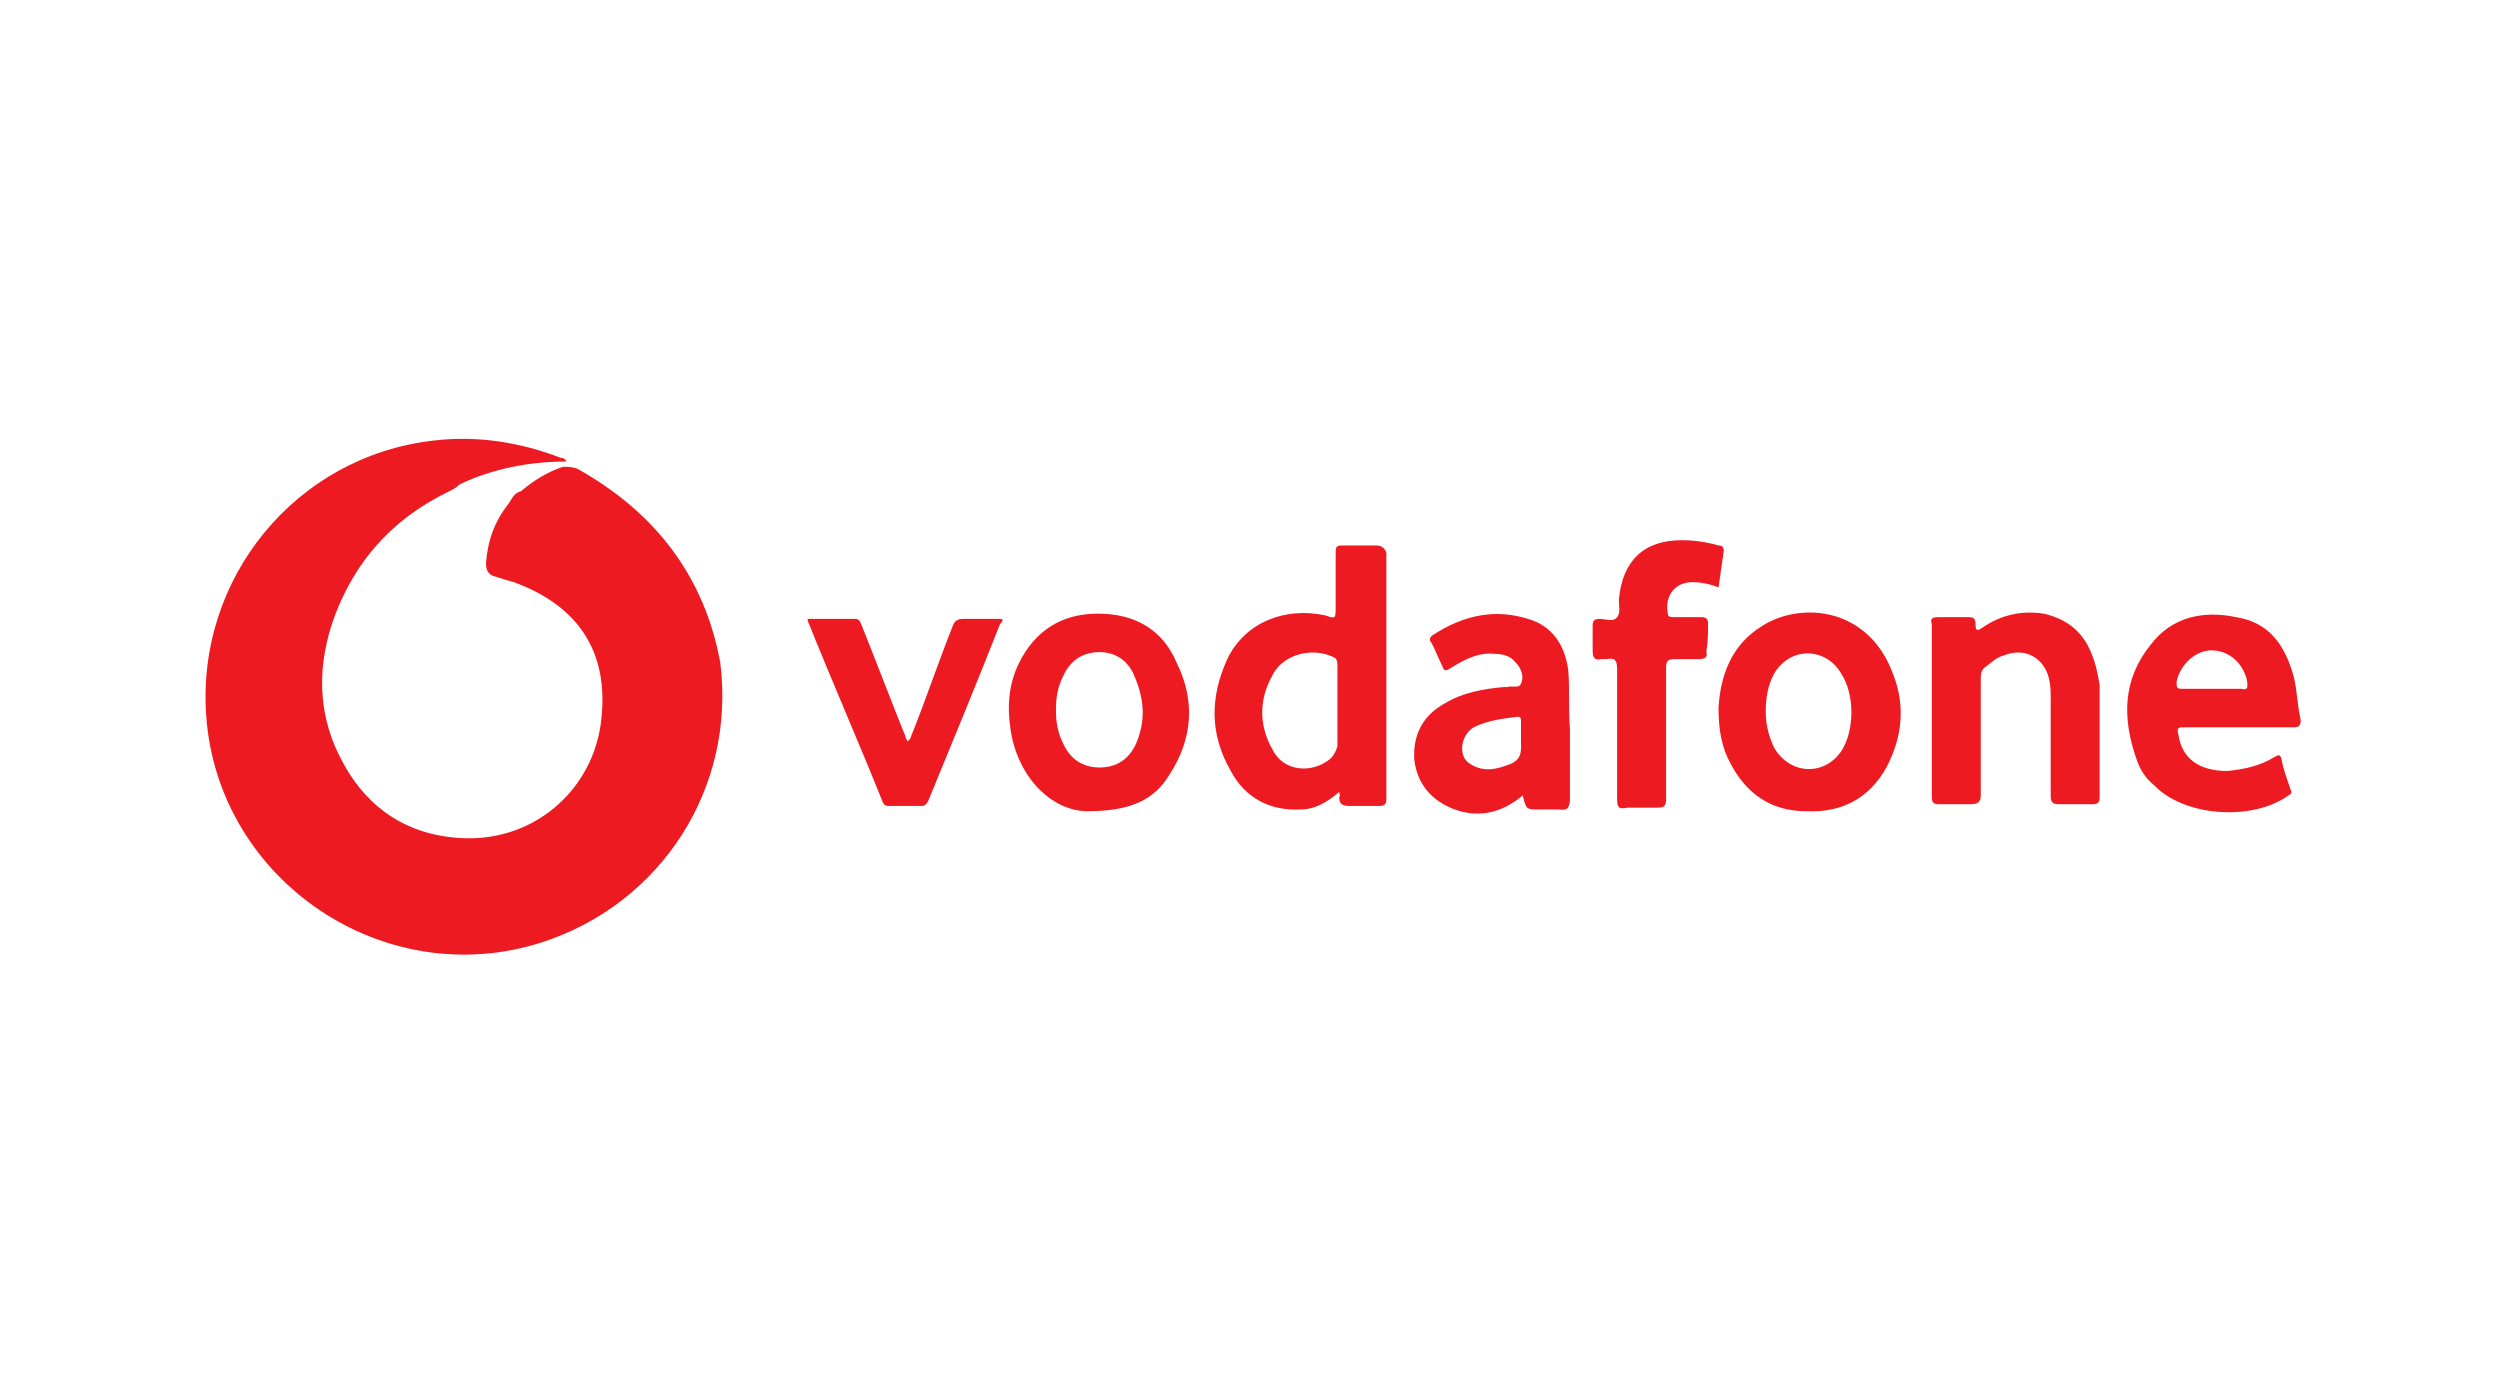
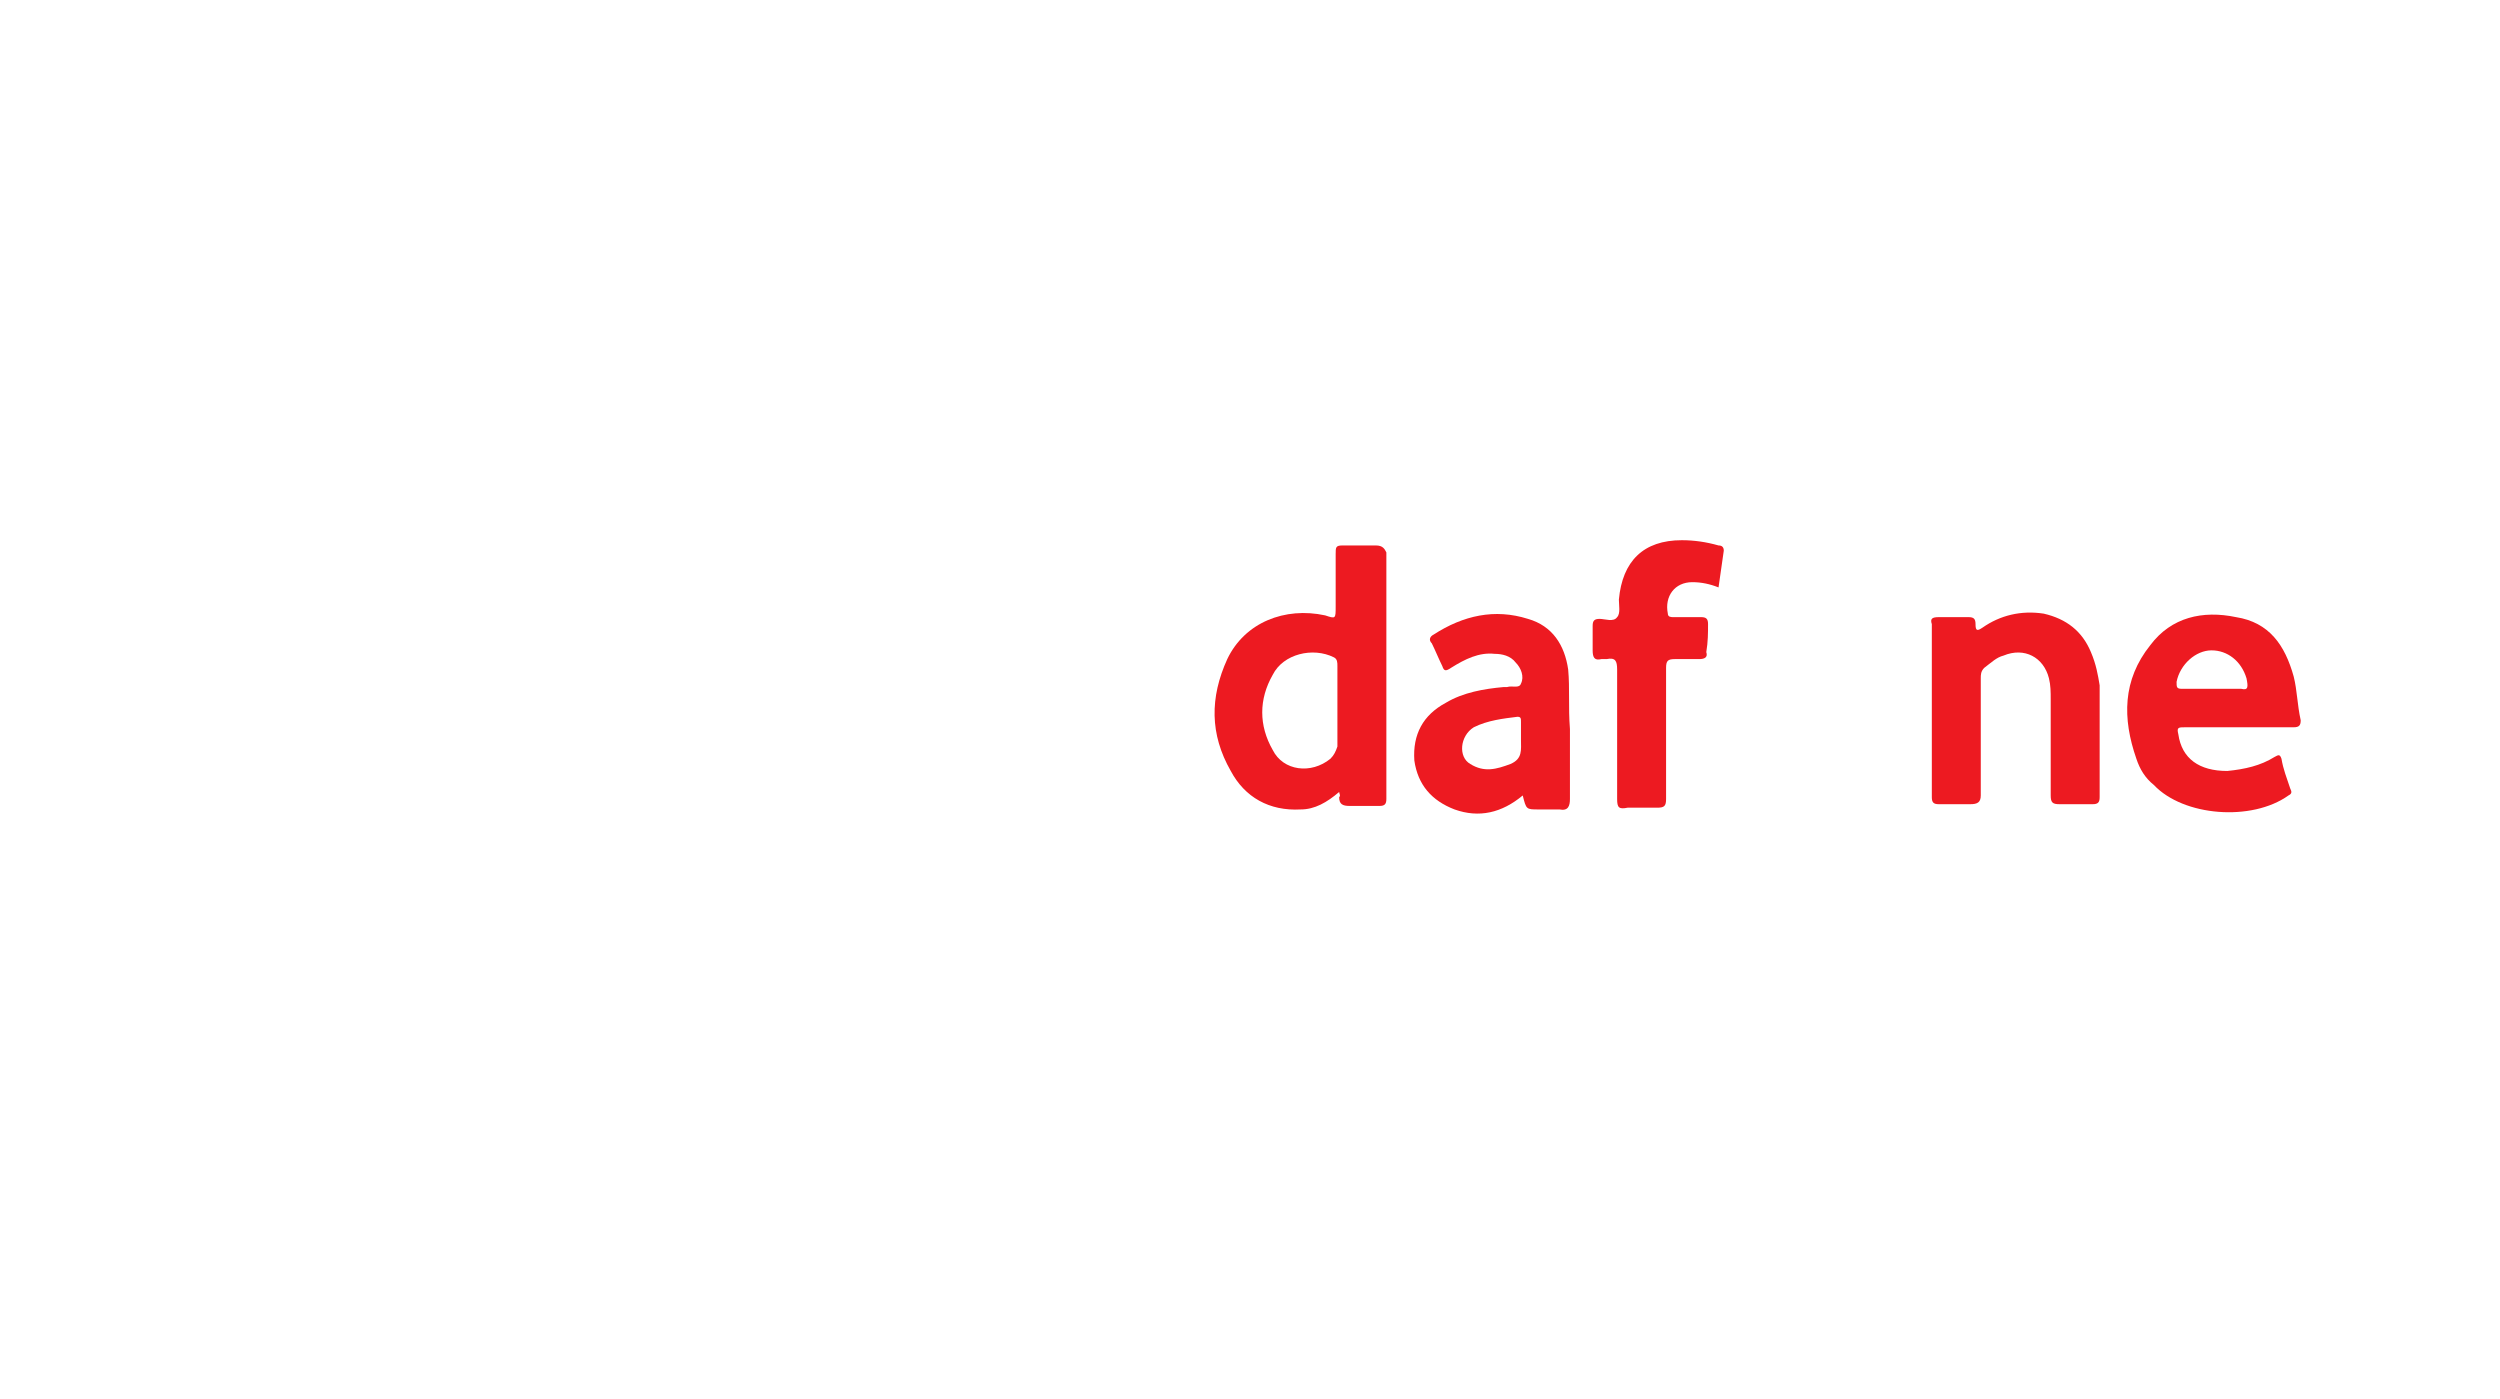
<svg xmlns="http://www.w3.org/2000/svg" id="Layer_1" x="0px" y="0px" viewBox="0 0 143 80" style="enable-background:new 0 0 143 80;" xml:space="preserve">
  <style type="text/css">	.st0{fill:#ED1A21;}	.st1{fill:#0058AA;}	.st2{fill:#F7D716;}</style>
  <g>
-     <path class="st0" d="M33,26.8c-0.3-0.1-0.5-0.1-0.8-0.1c-0.9,0.3-1.7,0.8-2.4,1.4c-0.4,0.1-0.5,0.4-0.7,0.7c-0.8,1-1.2,2.1-1.3,3.4  c0,0.4,0.1,0.7,0.6,0.8c0.3,0.1,0.6,0.2,1,0.3c3.8,1.4,5.4,4.1,5,7.8c-0.4,4.1-4,7.3-8.5,6.8c-3-0.3-5.2-2-6.5-4.7  c-1.4-2.8-1.2-5.8,0-8.6c1.3-3,3.4-5.1,6.3-6.5c0.2-0.1,0.4-0.2,0.6-0.4c1.9-0.9,4-1.3,6.1-1.3c-0.1-0.2-0.2-0.2-0.3-0.2  c-2.3-0.9-4.8-1.3-7.3-1c-7.9,0.9-13.6,7.9-13,15.8c0.7,9.4,10.2,15.8,19.2,12.9c6.8-2.2,11.1-8.8,10.2-16  C40.3,33,37.5,29.3,33,26.8z" />
    <path class="st0" d="M119.6,37.3c-0.5-1.2-1.4-1.9-2.7-2.2c-1.3-0.2-2.5,0.1-3.5,0.8c-0.3,0.2-0.4,0.2-0.4-0.2  c0-0.3-0.1-0.4-0.4-0.4c-0.6,0-1.1,0-1.7,0c-0.4,0-0.5,0.1-0.4,0.4c0,1.6,0,3.3,0,4.9c0,1.7,0,3.3,0,5c0,0.3,0.1,0.4,0.4,0.4  c0.6,0,1.2,0,1.8,0c0.4,0,0.6-0.1,0.6-0.5c0-2.2,0-4.5,0-6.7c0-0.2,0-0.4,0.2-0.6c0.4-0.3,0.7-0.6,1.1-0.7c1.2-0.5,2.3,0.1,2.6,1.3  c0.1,0.4,0.1,0.8,0.1,1.2c0,1.8,0,3.7,0,5.5c0,0.4,0.1,0.5,0.5,0.5c0.6,0,1.2,0,1.9,0c0.3,0,0.4-0.1,0.4-0.4c0-2.1,0-4.3,0-6.4  C120,38.6,119.9,38,119.6,37.3z" />
    <path class="st0" d="M97.7,35.7c0-0.3-0.1-0.4-0.4-0.4c-0.5,0-1.1,0-1.6,0c-0.1,0-0.3,0-0.3-0.2c-0.2-1,0.4-1.8,1.4-1.8  c0.5,0,1,0.1,1.5,0.3c0.1-0.7,0.2-1.4,0.3-2.1c0-0.2-0.1-0.3-0.3-0.3c-0.7-0.2-1.4-0.3-2.1-0.3c-2.2,0-3.4,1.2-3.6,3.4  c0,0.3,0.1,0.8-0.1,1c-0.2,0.3-0.7,0.1-1,0.1c-0.3,0-0.4,0.1-0.4,0.4c0,0.5,0,0.9,0,1.4c0,0.4,0.1,0.6,0.5,0.5c0.1,0,0.2,0,0.3,0  c0.5-0.1,0.6,0.1,0.6,0.6c0,2.5,0,4.9,0,7.4c0,0.5,0.1,0.6,0.6,0.5c0.6,0,1.1,0,1.7,0c0.4,0,0.5-0.1,0.5-0.5c0-2.5,0-5,0-7.5  c0-0.4,0.1-0.5,0.5-0.5c0.5,0,0.9,0,1.4,0c0.3,0,0.5-0.1,0.4-0.4C97.7,36.7,97.7,36.2,97.7,35.7z" />
-     <path class="st0" d="M57.1,35.4c-0.7,0-1.3,0-2,0c-0.3,0-0.5,0.1-0.6,0.4c-0.8,2-1.5,4.1-2.3,6.1c-0.1,0.2-0.1,0.4-0.3,0.5  c-0.1-0.2-0.1-0.3-0.2-0.5c-0.8-2-1.6-4.1-2.4-6.1c-0.1-0.2-0.1-0.4-0.4-0.4c-0.9,0-1.8,0-2.7,0c0,0.1,0,0.1,0,0.1  c1.4,3.5,2.9,6.9,4.3,10.4c0.1,0.2,0.2,0.2,0.4,0.2c0.6,0,1.2,0,1.8,0c0.2,0,0.3-0.1,0.4-0.3c1.4-3.4,2.8-6.8,4.1-10.1  C57.5,35.4,57.3,35.4,57.1,35.4z" />
    <path class="st0" d="M78.7,31.2c-0.6,0-1.2,0-1.9,0c-0.4,0-0.4,0.1-0.4,0.5c0,1,0,2,0,3c0,0.7,0,0.7-0.6,0.5  c-2.3-0.5-4.6,0.4-5.6,2.5c-1,2.2-1,4.3,0.2,6.4c0.8,1.5,2.2,2.3,4,2.2c0.8,0,1.5-0.4,2.2-1c0,0.1,0.1,0.2,0,0.3  c0,0.4,0.2,0.5,0.6,0.5c0.6,0,1.1,0,1.7,0c0.3,0,0.4-0.1,0.4-0.4c0-0.3,0-0.6,0-0.9c0-4.4,0-8.8,0-13.2  C79.2,31.4,79.1,31.2,78.7,31.2z M76.1,43.4c-1.1,0.9-2.7,0.7-3.3-0.5c-0.8-1.4-0.8-2.9,0-4.3c0.6-1.2,2.3-1.6,3.5-1  c0.2,0.1,0.2,0.3,0.2,0.5c0,0.8,0,1.5,0,2.3s0,1.5,0,2.3C76.4,43,76.3,43.2,76.1,43.4z" />
    <path class="st0" d="M131.2,38.7c-0.5-1.8-1.4-3.1-3.3-3.4c-1.9-0.4-3.7,0-4.9,1.6c-1.6,2-1.6,4.2-0.8,6.5c0.2,0.6,0.5,1.1,1,1.5  c1.7,1.8,5.6,2.1,7.7,0.6c0.2-0.1,0.2-0.2,0.1-0.4c-0.2-0.6-0.4-1.1-0.5-1.7c-0.1-0.3-0.2-0.2-0.4-0.1c-0.8,0.5-1.7,0.7-2.7,0.8  c-1.6,0-2.6-0.7-2.8-2.1c-0.1-0.4,0-0.4,0.4-0.4c1,0,2,0,3.1,0c1,0,2.1,0,3.1,0c0.3,0,0.4-0.1,0.4-0.4  C131.4,40.3,131.4,39.5,131.2,38.7z M128.2,39.4c-0.6,0-1.1,0-1.7,0c-0.6,0-1.1,0-1.7,0c-0.3,0-0.3-0.1-0.3-0.4  c0.2-1,1.1-1.8,2-1.8c0.9,0,1.7,0.6,2,1.6C128.6,39.3,128.6,39.5,128.2,39.4z" />
    <path class="st0" d="M89.7,38.3c-0.2-1.4-0.9-2.5-2.3-2.9c-1.9-0.6-3.7-0.2-5.4,0.9c-0.2,0.1-0.3,0.3-0.1,0.5  c0.2,0.4,0.4,0.9,0.6,1.3c0.1,0.3,0.2,0.3,0.5,0.1c0.8-0.5,1.6-0.9,2.5-0.8c0.4,0,0.9,0.1,1.2,0.5c0.3,0.3,0.5,0.8,0.3,1.2  c-0.1,0.3-0.5,0.1-0.8,0.2c0,0-0.1,0-0.2,0c-1.1,0.1-2.3,0.3-3.3,0.9c-1.3,0.7-1.9,1.8-1.8,3.3c0.2,1.4,1,2.3,2.3,2.8  c1.4,0.5,2.7,0.2,3.9-0.8c0.2,0.8,0.2,0.8,0.9,0.8c0.4,0,0.8,0,1.2,0c0.5,0.1,0.6-0.2,0.6-0.6c0-1.3,0-2.7,0-4  C89.7,40.4,89.8,39.4,89.7,38.3z M86.4,43.7c-0.8,0.3-1.5,0.5-2.3,0c-0.7-0.4-0.6-1.6,0.2-2.1c0.8-0.4,1.7-0.5,2.5-0.6  c0.2,0,0.2,0.1,0.2,0.3c0,0.3,0,0.6,0,0.9c0,0,0,0,0,0c0,0,0,0,0,0.1C87,42.9,87.1,43.4,86.4,43.7z" />
-     <path class="st0" d="M62.8,35.1c-2.1,0-3.6,1-4.5,2.8c-0.6,1.2-0.7,2.5-0.5,3.8c0.4,2.8,2.4,4.7,4.4,4.7c2.4,0,3.8-0.6,4.7-2.1  c1.3-2,1.5-4.2,0.4-6.4C66.5,36,64.9,35.1,62.8,35.1z M65,42.5c-0.4,0.9-1.1,1.4-2.1,1.4c-1,0-1.7-0.5-2.1-1.4  c-0.3-0.6-0.4-1.2-0.4-1.9c0-0.7,0.1-1.3,0.4-1.9c0.4-0.9,1.1-1.4,2.1-1.4c1,0,1.7,0.6,2,1.4C65.5,40.1,65.5,41.3,65,42.5z" />
-     <path class="st0" d="M100.8,35.8c-1.8,1.1-2.4,2.9-2.5,4.7c0,1.3,0.2,2.3,0.7,3.2c0.9,1.7,2.3,2.7,4.3,2.7c2,0.1,3.6-0.7,4.6-2.5  c0.9-1.7,1.1-3.5,0.4-5.3C106.9,34.7,103,34.4,100.8,35.8z M105.3,43c-1,1.4-2.9,1.3-3.8-0.2c-0.3-0.6-0.5-1.3-0.5-2.1  c0-0.7,0.1-1.5,0.5-2.2c0.9-1.5,2.9-1.5,3.8,0C106.1,39.7,106.1,41.8,105.3,43z" />
  </g>
</svg>